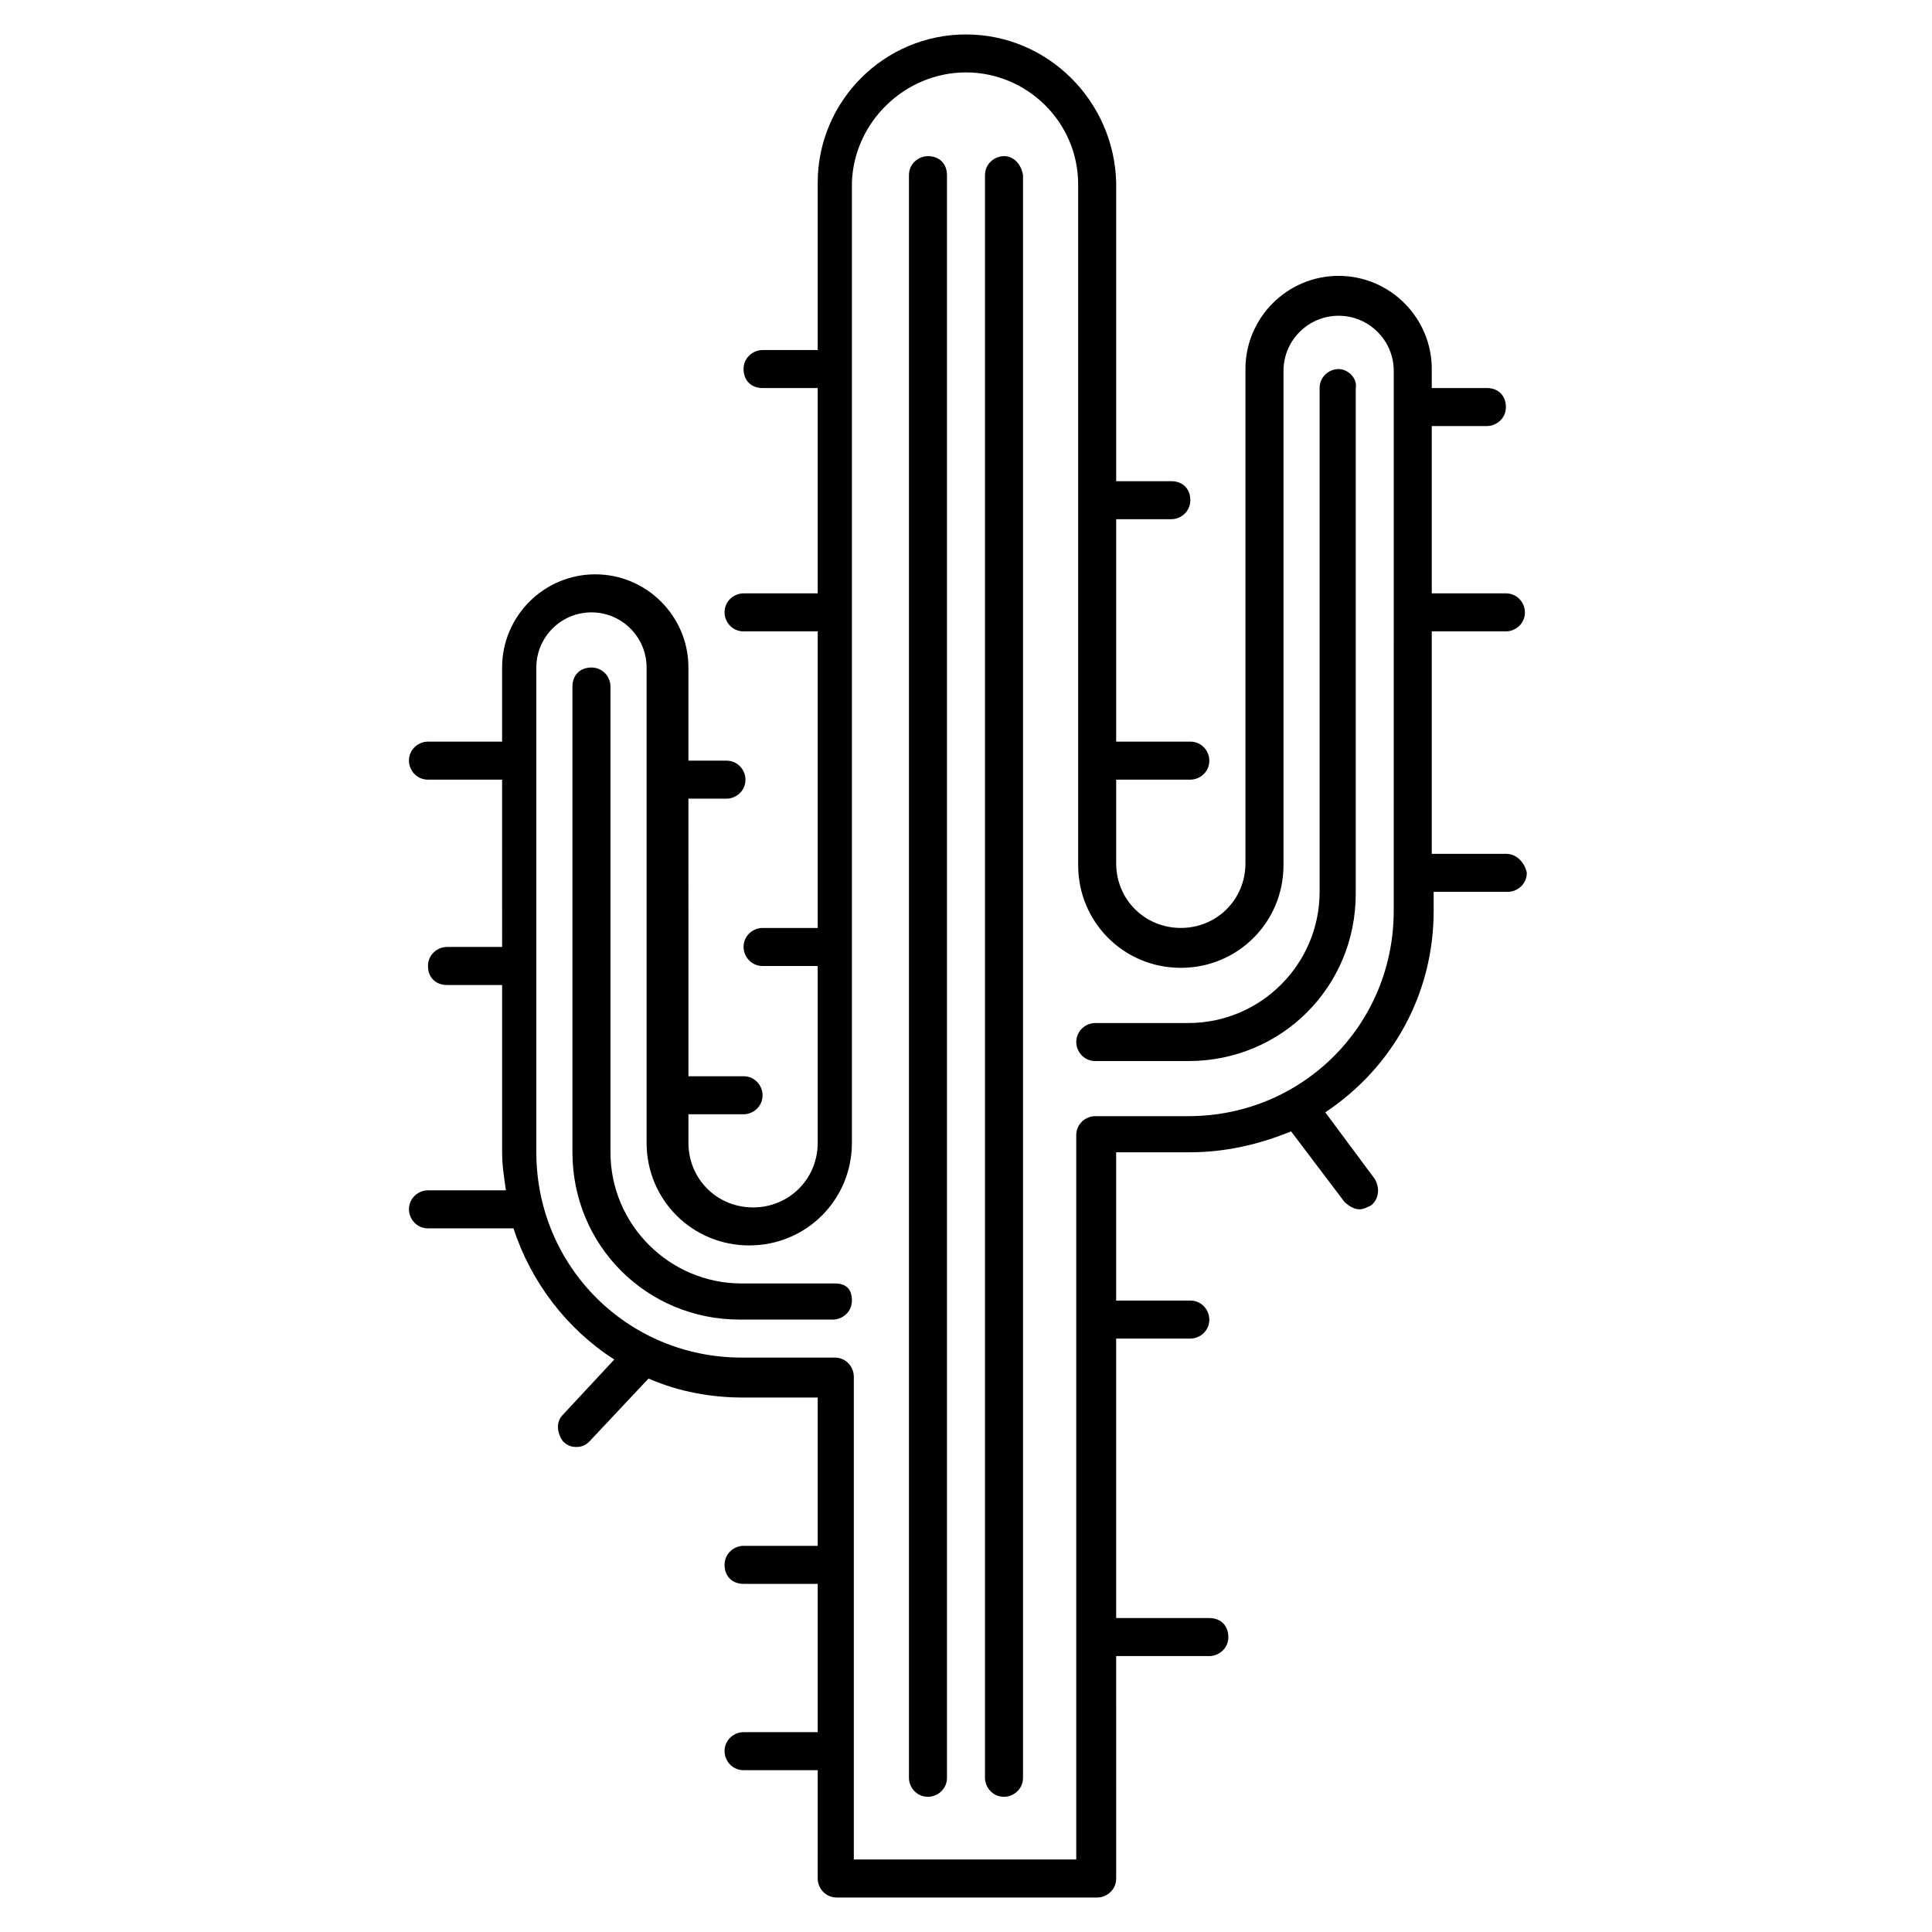
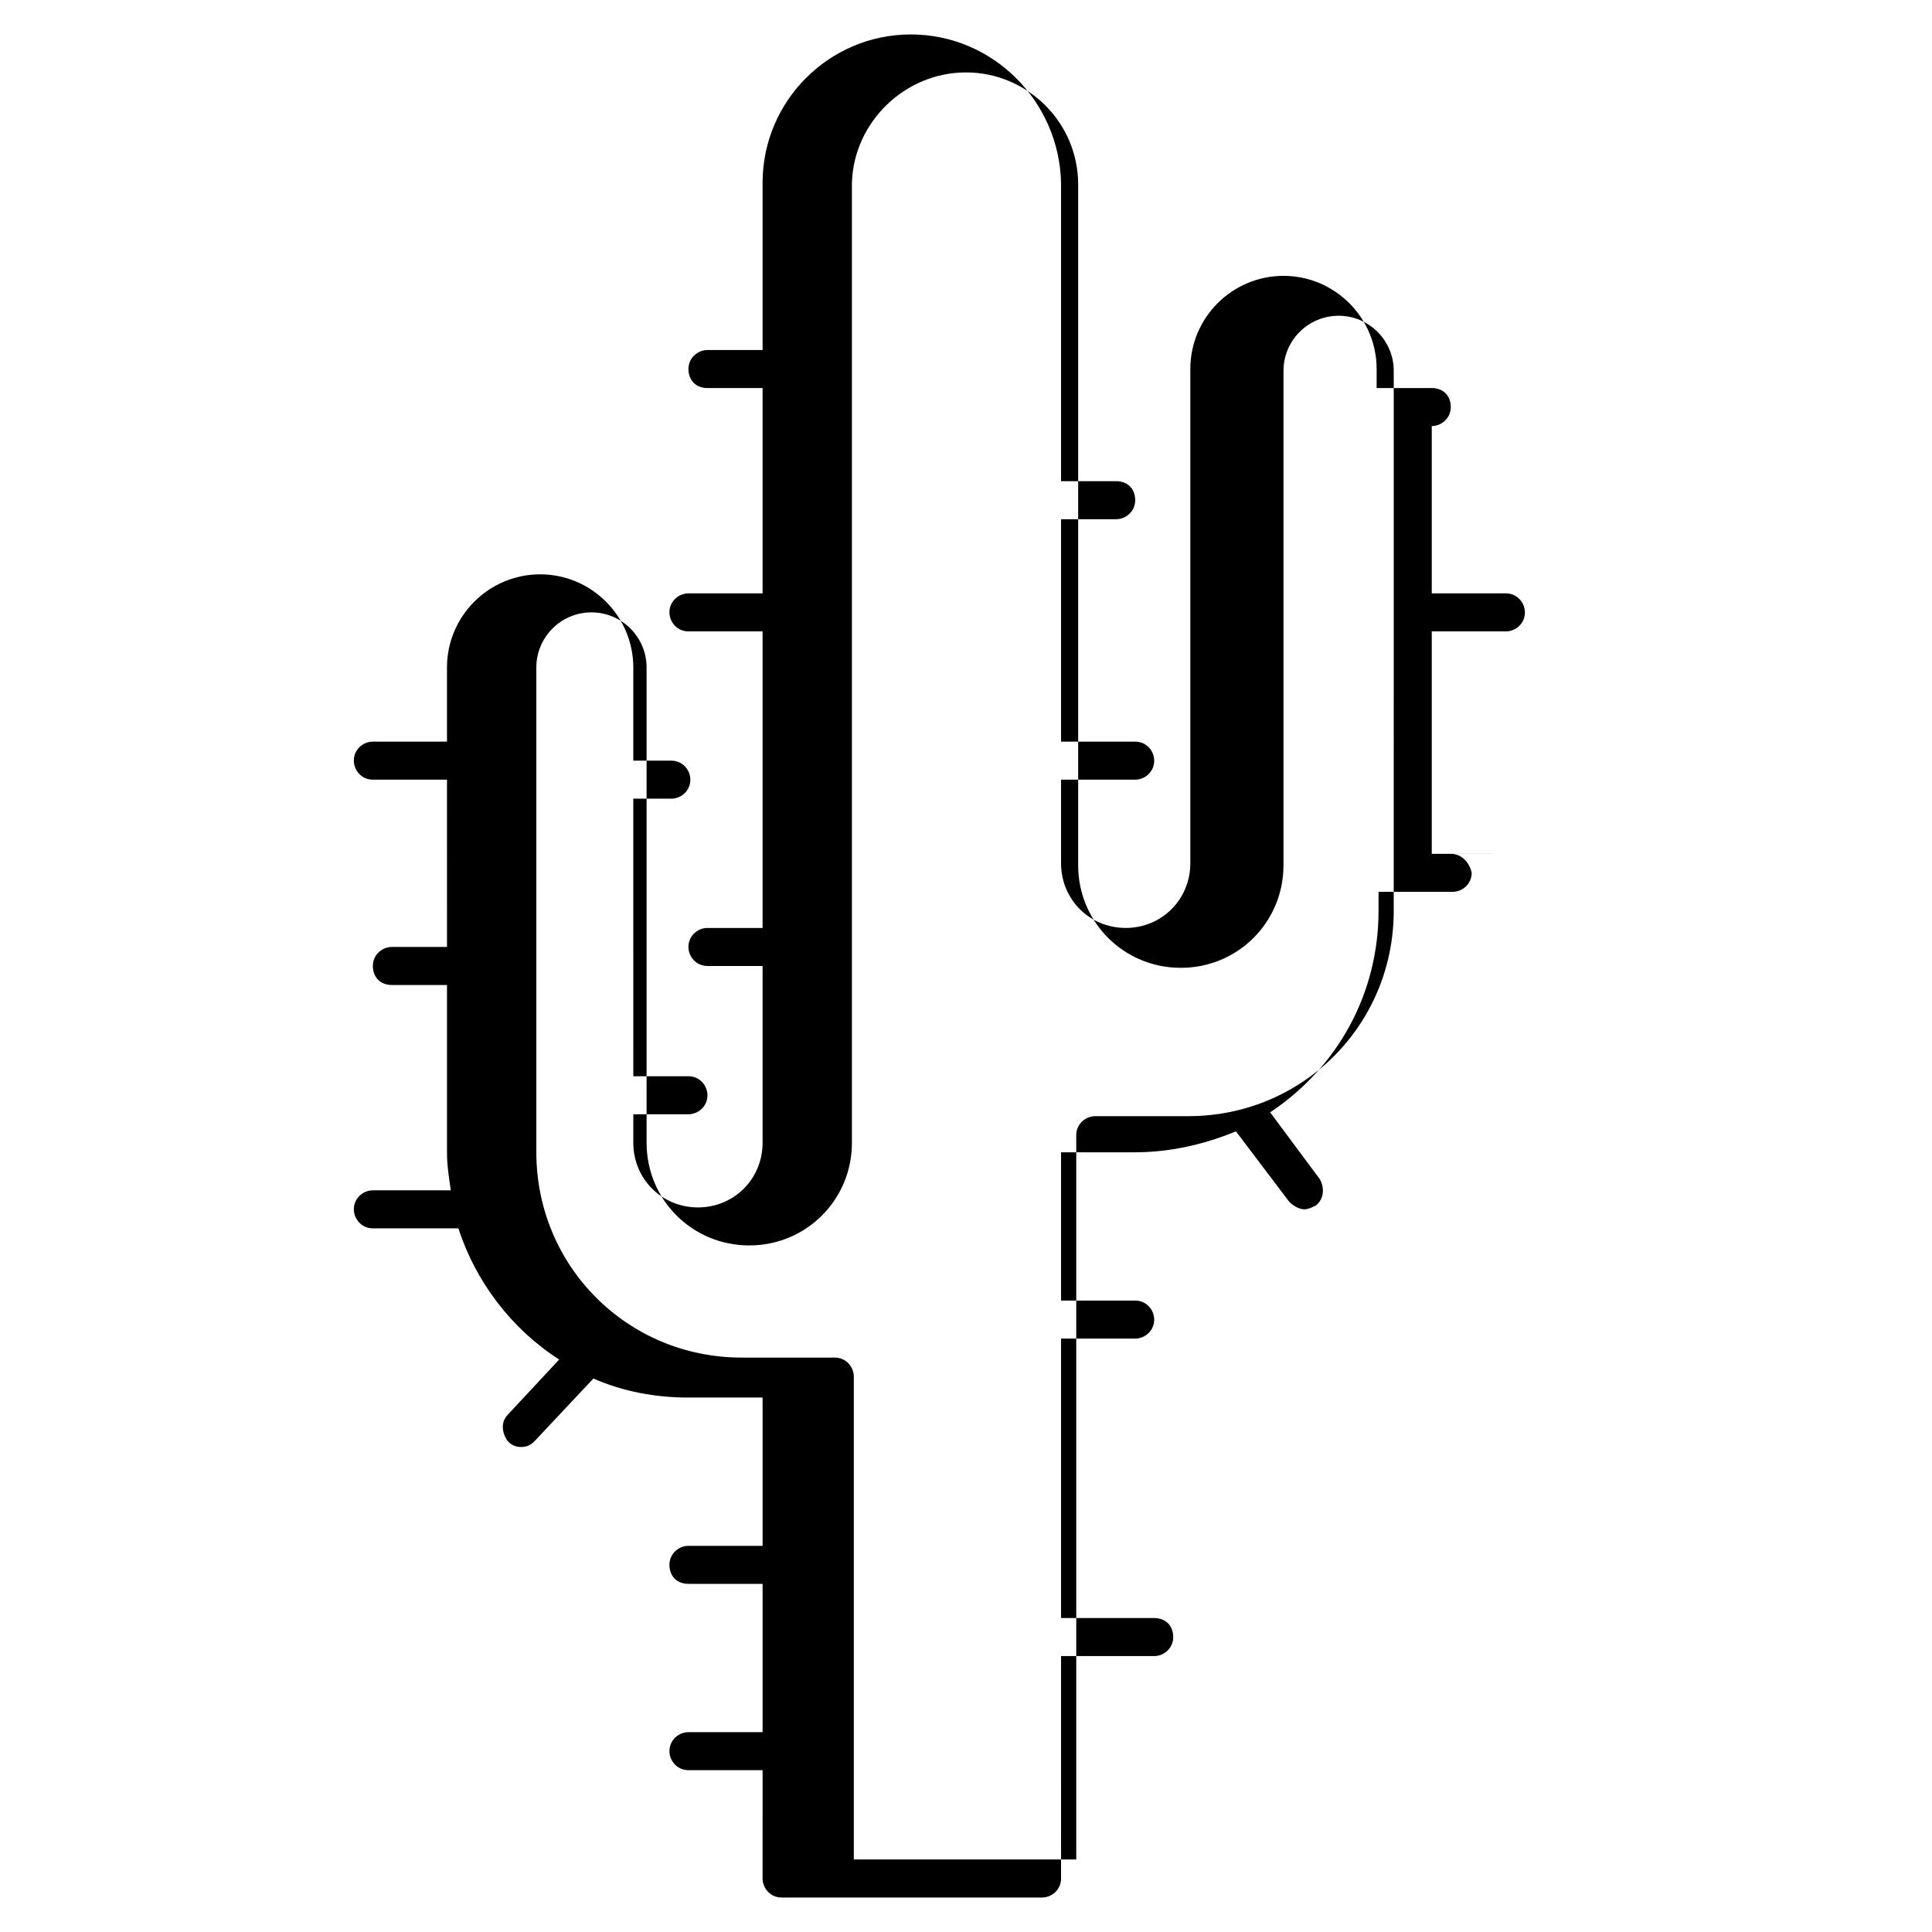
<svg xmlns="http://www.w3.org/2000/svg" fill="#000000" width="800px" height="800px" version="1.1" viewBox="144 144 512 512">
  <g>
-     <path d="m543.08 370.27h-19.648v-58.945h19.648c2.519 0 5.039-2.016 5.039-5.039 0-2.519-2.016-5.039-5.039-5.039h-19.648v-44.336h14.609c2.519 0 5.039-2.016 5.039-5.039s-2.016-5.039-5.039-5.039h-14.609v-5.039c0-13.602-11.082-24.688-24.688-24.688-13.602 0-24.688 11.082-24.688 24.688v130.99c0 9.574-7.559 17.129-17.129 17.129-9.574 0-17.129-7.559-17.129-17.129v-22.168h19.648c2.519 0 5.039-2.016 5.039-5.039 0-2.519-2.016-5.039-5.039-5.039h-19.648v-58.941h14.609c2.519 0 5.039-2.016 5.039-5.039s-2.016-5.039-5.039-5.039h-14.609v-79.094c-0.504-21.664-18.137-39.297-39.801-39.297s-39.297 17.633-39.297 39.297v44.336h-14.609c-2.519 0-5.039 2.016-5.039 5.039 0 3.023 2.016 5.039 5.039 5.039h14.609v54.41h-19.648c-2.519 0-5.039 2.016-5.039 5.039 0 2.519 2.016 5.039 5.039 5.039h19.648v78.59h-14.609c-2.519 0-5.039 2.016-5.039 5.039 0 2.519 2.016 5.039 5.039 5.039h14.609v46.855c0 9.574-7.559 17.129-17.129 17.129-9.574 0-17.129-7.559-17.129-17.129v-7.559h14.609c2.519 0 5.039-2.016 5.039-5.039 0-2.519-2.016-5.039-5.039-5.039h-14.609l-0.004-73.555h10.078c2.519 0 5.039-2.016 5.039-5.039 0-2.519-2.016-5.039-5.039-5.039h-10.078v-24.688c0-13.602-11.082-24.688-24.688-24.688-13.602 0-24.688 11.082-24.688 24.688v19.648h-19.648c-2.519 0-5.039 2.016-5.039 5.039 0 2.519 2.016 5.039 5.039 5.039h19.648l0.004 44.336h-14.609c-2.519 0-5.039 2.016-5.039 5.039s2.016 5.039 5.039 5.039h14.609v44.336c0 3.527 0.504 6.551 1.008 10.078h-20.656c-2.519 0-5.039 2.016-5.039 5.039 0 2.519 2.016 5.039 5.039 5.039h22.672c4.535 14.105 14.105 26.703 26.703 34.762l-13.602 14.609c-2.016 2.016-1.512 5.039 0 7.055 1.008 1.008 2.016 1.512 3.527 1.512 1.512 0 2.519-0.504 3.527-1.512l15.617-16.625c8.062 3.527 16.625 5.039 25.191 5.039h19.648v39.297h-19.648c-2.519 0-5.039 2.016-5.039 5.039 0 3.023 2.016 5.039 5.039 5.039h19.648v39.297h-19.648c-2.519 0-5.039 2.016-5.039 5.039 0 2.519 2.016 5.039 5.039 5.039h19.648l-0.004 28.707c0 2.519 2.016 5.039 5.039 5.039h69.023c2.519 0 5.039-2.016 5.039-5.039l-0.004-58.945h24.688c2.519 0 5.039-2.016 5.039-5.039s-2.016-5.039-5.039-5.039h-24.688v-74.059h19.648c2.519 0 5.039-2.016 5.039-5.039 0-2.519-2.016-5.039-5.039-5.039h-19.648v-39.297h19.648c9.07 0 18.137-2.016 26.703-5.543l14.105 18.641c1.008 1.008 2.519 2.016 4.031 2.016 1.008 0 2.016-0.504 3.023-1.008 2.016-1.512 2.519-4.535 1.008-7.055l-13.098-17.633c18.137-12.09 28.719-31.738 28.719-53.402v-5.039h19.648c2.519 0 5.039-2.016 5.039-5.039-0.512-2.516-2.527-5.035-5.547-5.035zm-29.727 15.113c0 30.23-24.184 54.41-54.41 54.41h-24.688c-2.519 0-5.039 2.016-5.039 5.039v191.95h-58.945v-127.97c0-2.519-2.016-5.039-5.039-5.039h-24.688c-30.23 0-54.41-24.184-54.41-54.41v-128.47c0-8.062 6.551-14.609 14.609-14.609 8.062 0 14.609 6.551 14.609 14.609v125.95c0 15.113 12.09 27.207 27.207 27.207 15.113 0 27.207-12.09 27.207-27.207v-254.43c0.504-16.121 14.105-29.223 30.23-29.223 16.121 0 29.727 13.098 29.727 29.727v180.36c0 15.113 12.09 27.207 27.207 27.207 15.113 0 27.207-12.09 27.207-27.207v-130.99c0-8.062 6.551-14.609 14.609-14.609 8.062 0 14.609 6.551 14.609 14.609-0.004 0-0.004 143.08-0.004 143.08z" />
-     <path d="m389.92 185.38c-2.519 0-5.039 2.016-5.039 5.039v424.71c0 2.519 2.016 5.039 5.039 5.039 2.519 0 5.039-2.016 5.039-5.039v-424.71c0-3.023-2.016-5.039-5.039-5.039z" />
-     <path d="m410.07 185.38c-2.519 0-5.039 2.016-5.039 5.039v424.71c0 2.519 2.016 5.039 5.039 5.039 2.519 0 5.039-2.016 5.039-5.039v-424.71c-0.504-3.023-2.519-5.039-5.039-5.039z" />
-     <path d="m365.23 484.13h-24.688c-19.145 0-34.762-15.617-34.762-34.762v-123.43c0-2.519-2.016-5.039-5.039-5.039-3.023 0-5.039 2.016-5.039 5.039v123.43c0 24.688 19.648 44.336 44.336 44.336h24.688c2.519 0 5.039-2.016 5.039-5.039 0-3.023-1.512-4.535-4.535-4.535z" />
-     <path d="m498.75 241.8c-2.519 0-5.039 2.016-5.039 5.039v133.51c0 19.145-15.617 34.762-34.762 34.762h-24.688c-2.519 0-5.039 2.016-5.039 5.039 0 2.519 2.016 5.039 5.039 5.039h24.688c24.688 0 44.336-19.648 44.336-44.336v-134.01c0.504-2.519-2.016-5.039-4.535-5.039z" />
+     <path d="m543.08 370.27h-19.648v-58.945h19.648c2.519 0 5.039-2.016 5.039-5.039 0-2.519-2.016-5.039-5.039-5.039h-19.648v-44.336c2.519 0 5.039-2.016 5.039-5.039s-2.016-5.039-5.039-5.039h-14.609v-5.039c0-13.602-11.082-24.688-24.688-24.688-13.602 0-24.688 11.082-24.688 24.688v130.99c0 9.574-7.559 17.129-17.129 17.129-9.574 0-17.129-7.559-17.129-17.129v-22.168h19.648c2.519 0 5.039-2.016 5.039-5.039 0-2.519-2.016-5.039-5.039-5.039h-19.648v-58.941h14.609c2.519 0 5.039-2.016 5.039-5.039s-2.016-5.039-5.039-5.039h-14.609v-79.094c-0.504-21.664-18.137-39.297-39.801-39.297s-39.297 17.633-39.297 39.297v44.336h-14.609c-2.519 0-5.039 2.016-5.039 5.039 0 3.023 2.016 5.039 5.039 5.039h14.609v54.41h-19.648c-2.519 0-5.039 2.016-5.039 5.039 0 2.519 2.016 5.039 5.039 5.039h19.648v78.59h-14.609c-2.519 0-5.039 2.016-5.039 5.039 0 2.519 2.016 5.039 5.039 5.039h14.609v46.855c0 9.574-7.559 17.129-17.129 17.129-9.574 0-17.129-7.559-17.129-17.129v-7.559h14.609c2.519 0 5.039-2.016 5.039-5.039 0-2.519-2.016-5.039-5.039-5.039h-14.609l-0.004-73.555h10.078c2.519 0 5.039-2.016 5.039-5.039 0-2.519-2.016-5.039-5.039-5.039h-10.078v-24.688c0-13.602-11.082-24.688-24.688-24.688-13.602 0-24.688 11.082-24.688 24.688v19.648h-19.648c-2.519 0-5.039 2.016-5.039 5.039 0 2.519 2.016 5.039 5.039 5.039h19.648l0.004 44.336h-14.609c-2.519 0-5.039 2.016-5.039 5.039s2.016 5.039 5.039 5.039h14.609v44.336c0 3.527 0.504 6.551 1.008 10.078h-20.656c-2.519 0-5.039 2.016-5.039 5.039 0 2.519 2.016 5.039 5.039 5.039h22.672c4.535 14.105 14.105 26.703 26.703 34.762l-13.602 14.609c-2.016 2.016-1.512 5.039 0 7.055 1.008 1.008 2.016 1.512 3.527 1.512 1.512 0 2.519-0.504 3.527-1.512l15.617-16.625c8.062 3.527 16.625 5.039 25.191 5.039h19.648v39.297h-19.648c-2.519 0-5.039 2.016-5.039 5.039 0 3.023 2.016 5.039 5.039 5.039h19.648v39.297h-19.648c-2.519 0-5.039 2.016-5.039 5.039 0 2.519 2.016 5.039 5.039 5.039h19.648l-0.004 28.707c0 2.519 2.016 5.039 5.039 5.039h69.023c2.519 0 5.039-2.016 5.039-5.039l-0.004-58.945h24.688c2.519 0 5.039-2.016 5.039-5.039s-2.016-5.039-5.039-5.039h-24.688v-74.059h19.648c2.519 0 5.039-2.016 5.039-5.039 0-2.519-2.016-5.039-5.039-5.039h-19.648v-39.297h19.648c9.07 0 18.137-2.016 26.703-5.543l14.105 18.641c1.008 1.008 2.519 2.016 4.031 2.016 1.008 0 2.016-0.504 3.023-1.008 2.016-1.512 2.519-4.535 1.008-7.055l-13.098-17.633c18.137-12.09 28.719-31.738 28.719-53.402v-5.039h19.648c2.519 0 5.039-2.016 5.039-5.039-0.512-2.516-2.527-5.035-5.547-5.035zm-29.727 15.113c0 30.23-24.184 54.41-54.41 54.41h-24.688c-2.519 0-5.039 2.016-5.039 5.039v191.95h-58.945v-127.97c0-2.519-2.016-5.039-5.039-5.039h-24.688c-30.23 0-54.41-24.184-54.41-54.41v-128.47c0-8.062 6.551-14.609 14.609-14.609 8.062 0 14.609 6.551 14.609 14.609v125.95c0 15.113 12.09 27.207 27.207 27.207 15.113 0 27.207-12.09 27.207-27.207v-254.43c0.504-16.121 14.105-29.223 30.23-29.223 16.121 0 29.727 13.098 29.727 29.727v180.36c0 15.113 12.09 27.207 27.207 27.207 15.113 0 27.207-12.09 27.207-27.207v-130.99c0-8.062 6.551-14.609 14.609-14.609 8.062 0 14.609 6.551 14.609 14.609-0.004 0-0.004 143.08-0.004 143.08z" />
  </g>
</svg>